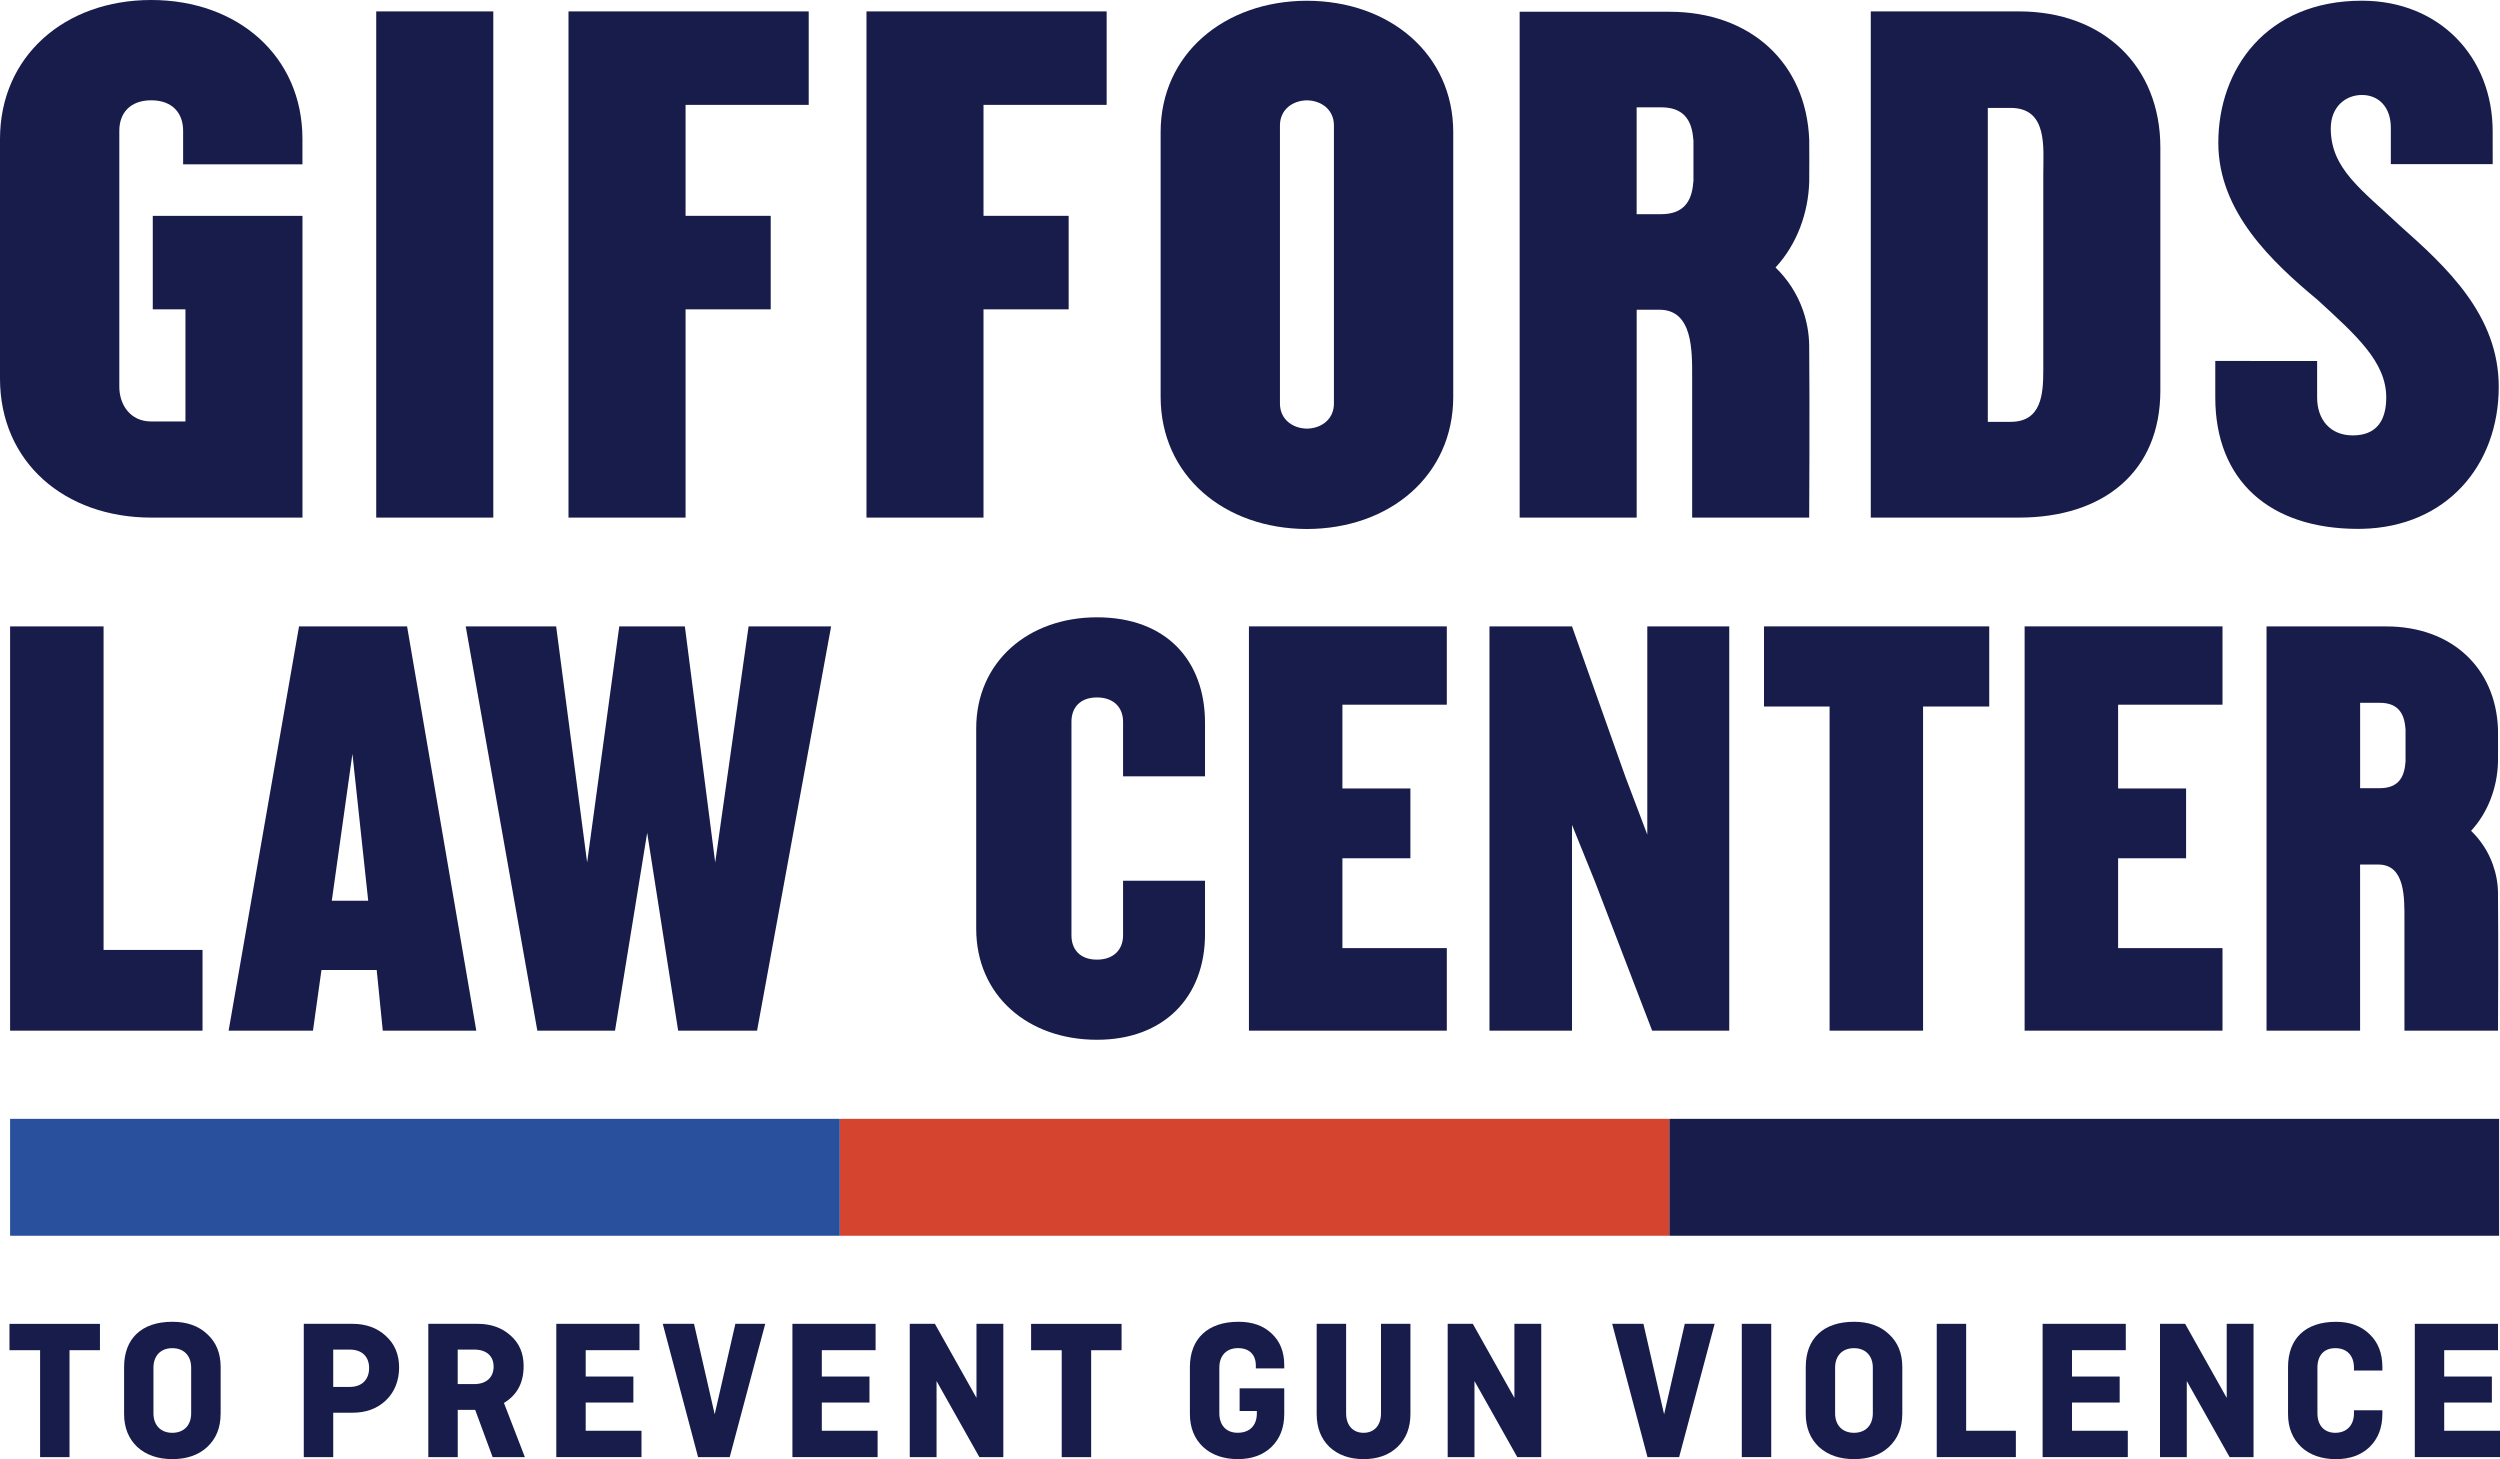
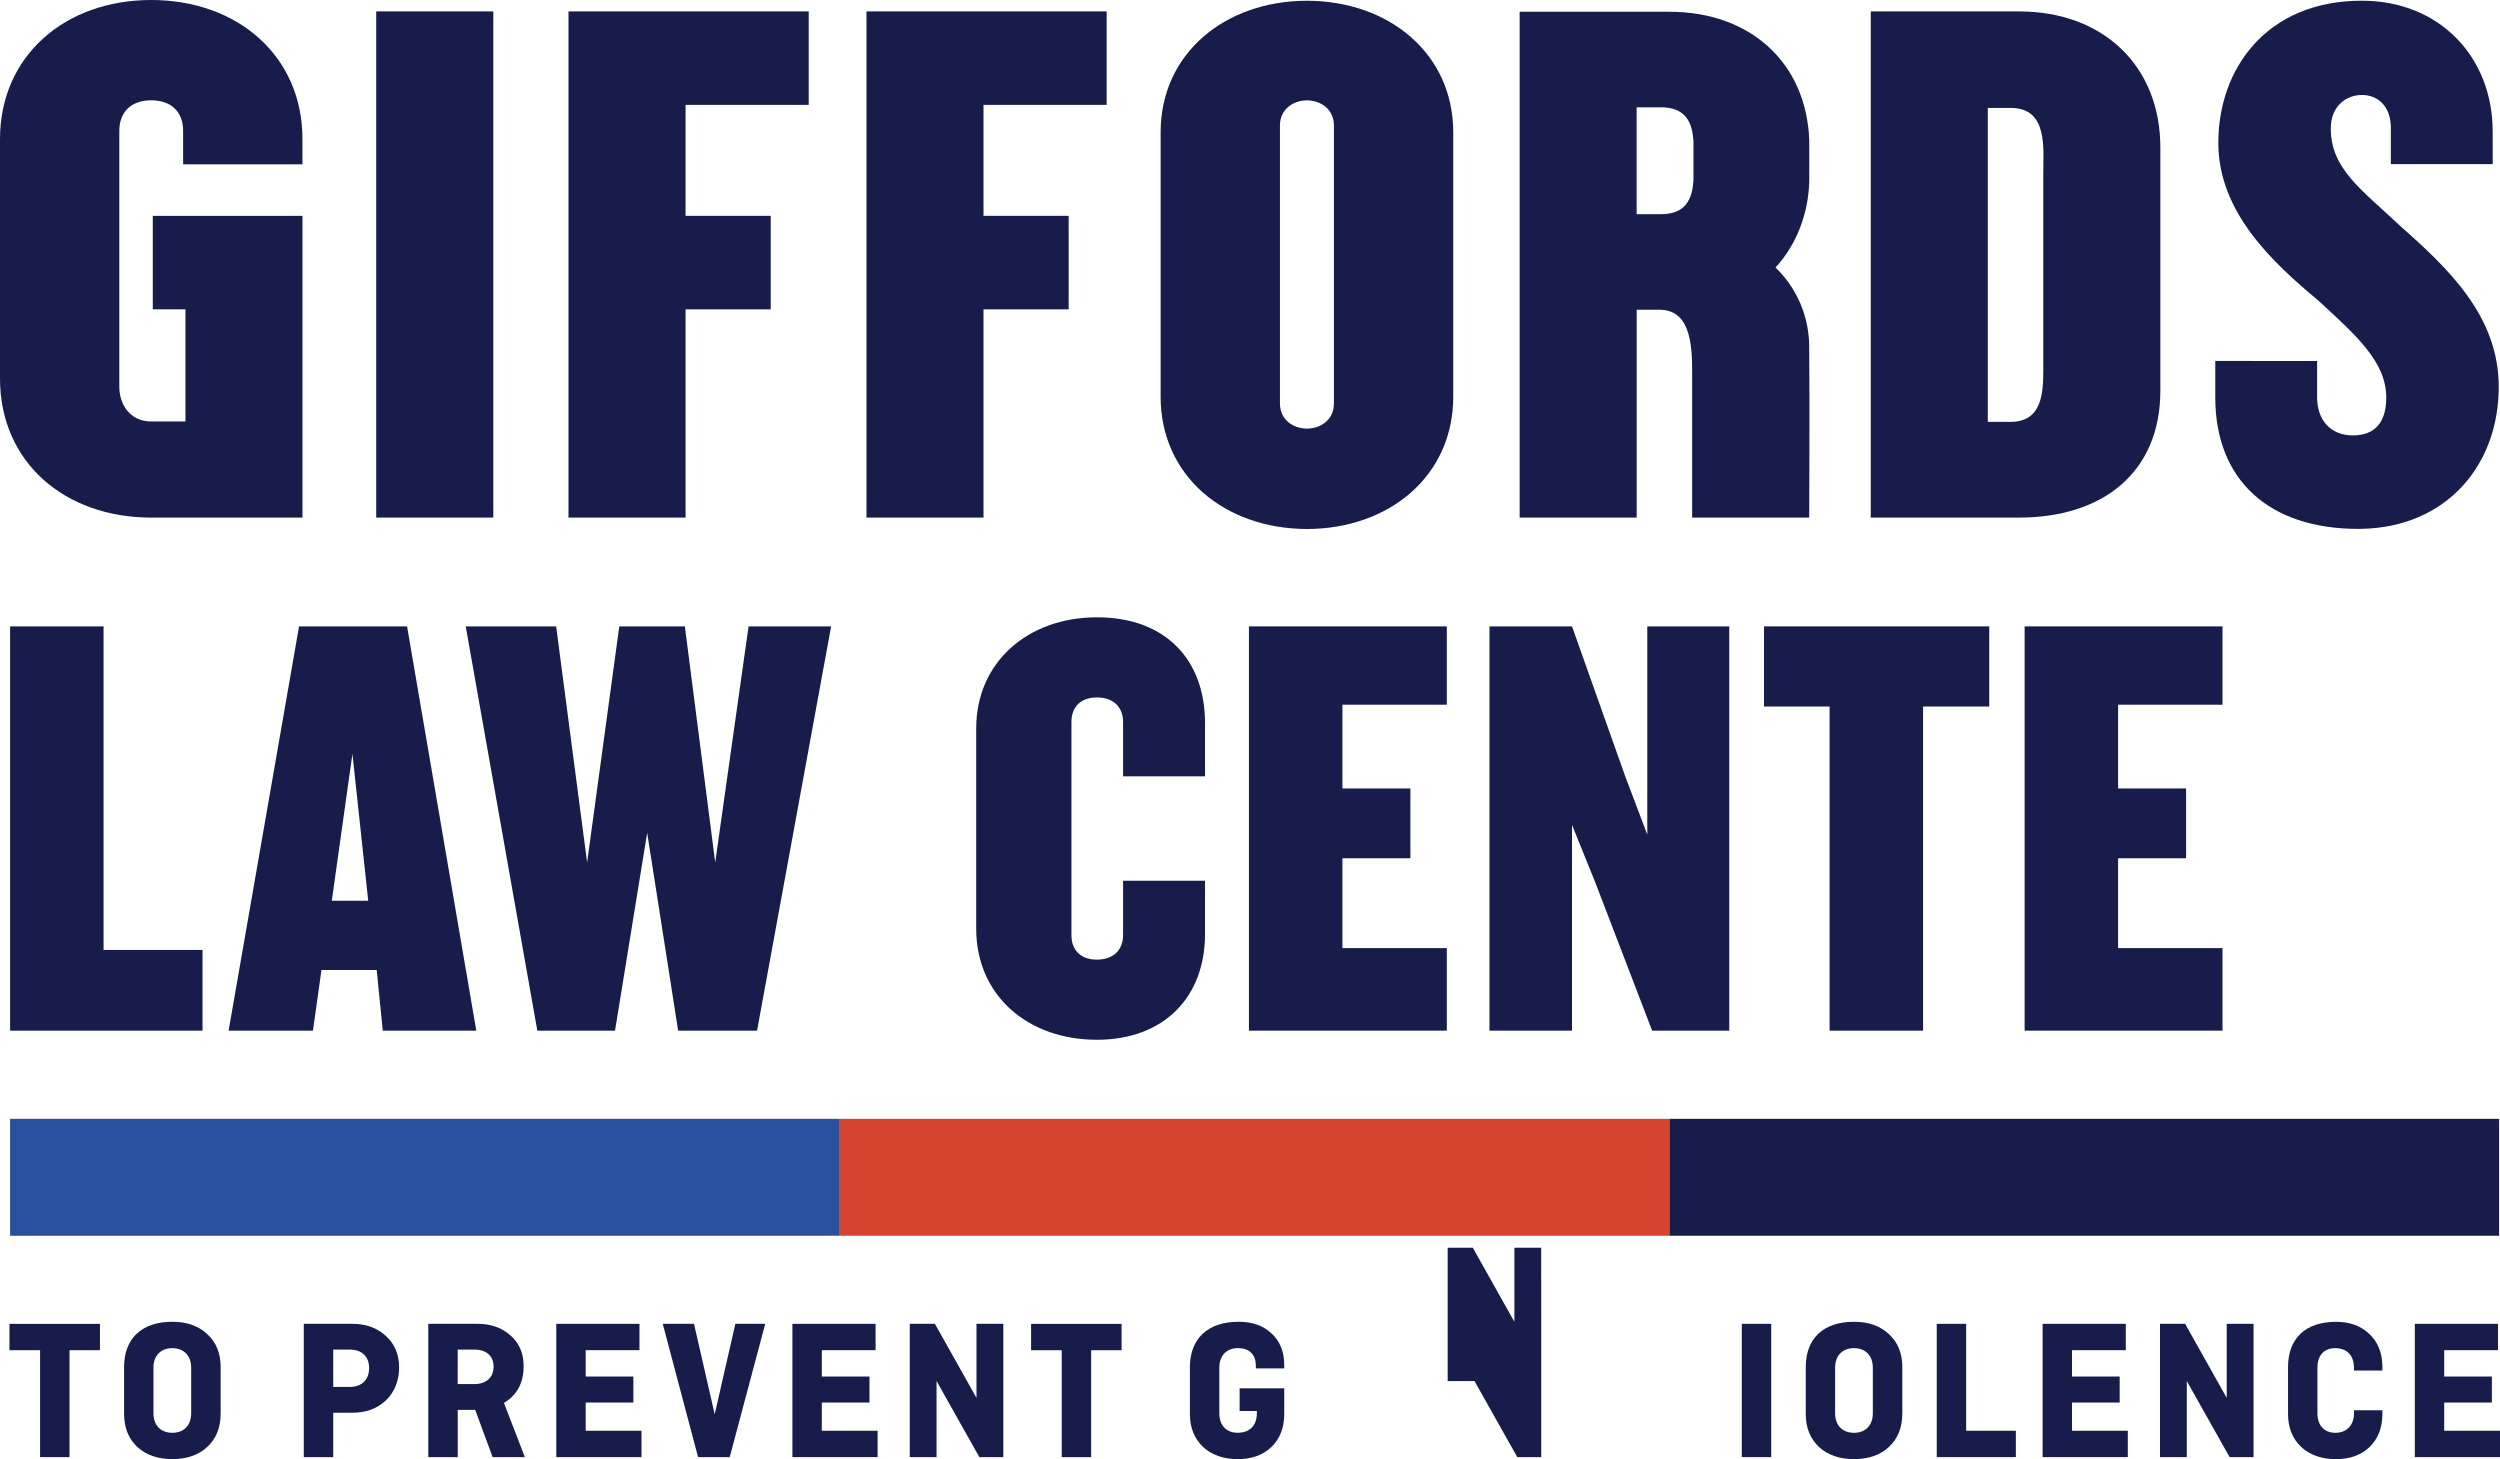
<svg xmlns="http://www.w3.org/2000/svg" id="Layer_2" data-name="Layer 2" viewBox="0 0 633.6 369.81">
  <defs>
    <style>
      .cls-1 {
        fill: #d5442f;
      }

      .cls-2 {
        fill: #171c4b;
      }

      .cls-3 {
        fill: #28509c;
      }
    </style>
  </defs>
  <g id="Layer_1-2" data-name="Layer 1">
-     <path class="cls-2" d="M633.1,226.44c-.03-2.57-.48-5.02-1.31-7.33-1.13-3.18-2.98-6.08-5.52-8.55h0c4.34-4.69,6.65-11.04,6.82-17.4,.04-1.41,0-7.06,0-8.48-.62-15.55-11.87-25.92-28.32-25.92h-6.63s-23.71,0-23.71,0v102.46h23.71v-42.11h4.62c6.81,0,6.62,8.41,6.62,13.8v28.31h23.71s.12-23.16,0-34.77Zm-23.44-33.25h-.03c-.27,4.33-2.28,6.57-6.52,6.57h-4.96v-21.64h0s4.96,0,4.96,0c4.24,0,6.25,2.23,6.52,6.57h.03v8.51Z" />
    <path class="cls-2" d="M458.52,87.67c-.03-3.21-.61-6.29-1.63-9.18-1.42-3.98-3.72-7.61-6.9-10.7h0c5.43-5.87,8.32-13.81,8.54-21.77,.05-1.76,0-8.84,0-10.61-.77-19.46-14.86-32.43-35.43-32.43h-8.3s-29.66,0-29.66,0V131.18h29.66v-52.68h5.78c8.52,0,8.28,10.53,8.28,17.26v35.42h29.66s.15-28.98,0-43.51Zm-29.33-41.61h-.04c-.34,5.42-2.85,8.22-8.16,8.22h-6.2V27.2h0s6.2,0,6.2,0c5.31,0,7.82,2.79,8.16,8.22h.04v10.64Z" />
    <path class="cls-2" d="M2.4,342.2v-6.68H25.33v6.68h-7.71v27.1h-7.46v-27.1H2.4Z" />
    <path class="cls-2" d="M55.91,358.34c0,3.5-1.13,6.27-3.39,8.38-2.21,2.06-5.19,3.08-8.84,3.08s-6.63-1.03-8.89-3.08c-2.21-2.11-3.34-4.88-3.34-8.38v-11.88c0-7.15,4.37-11.47,12.24-11.47,3.65,0,6.63,1.03,8.84,3.14,2.26,2.06,3.39,4.83,3.39,8.33v11.88Zm-17.02-.15c0,3.03,1.85,4.94,4.78,4.94s4.78-1.9,4.78-4.94v-11.57c0-3.03-1.85-4.94-4.78-4.94s-4.78,1.9-4.78,4.94v11.57Z" />
    <path class="cls-2" d="M76.99,369.29v-33.78h12.34c3.44,0,6.27,1.03,8.48,3.09,2.21,2,3.34,4.68,3.34,7.97s-1.13,6.22-3.34,8.33c-2.21,2.11-5.04,3.14-8.48,3.14h-4.88v11.26h-7.46Zm7.46-27.25v9.46h4.22c3.03,0,4.88-1.85,4.88-4.78s-1.85-4.68-4.88-4.68h-4.22Z" />
    <path class="cls-2" d="M133.02,369.29h-8.17l-4.42-11.98h-4.42v11.98h-7.46v-33.78h12.49c3.39,0,6.17,.98,8.38,2.98,2.21,1.95,3.29,4.52,3.29,7.71,0,4.27-1.65,7.35-4.99,9.36l5.3,13.73Zm-17.02-27.25v8.74h4.22c3.03,0,4.88-1.7,4.88-4.42s-1.85-4.32-4.88-4.32h-4.22Z" />
    <path class="cls-2" d="M160.52,355.46h-12.08v7.15h14.14v6.68h-21.59v-33.78h21.08v6.68h-13.63v6.68h12.08v6.58Z" />
    <path class="cls-2" d="M186.38,335.51h7.56l-9,33.78h-8.02l-8.95-33.78h7.92l5.24,22.93,5.24-22.93Z" />
    <path class="cls-2" d="M220.36,355.46h-12.08v7.15h14.14v6.68h-21.59v-33.78h21.08v6.68h-13.63v6.68h12.08v6.58Z" />
    <path class="cls-2" d="M254.28,335.51v33.78h-6.07l-10.85-19.28v19.28h-6.79v-33.78h6.37l10.54,18.77v-18.77h6.79Z" />
    <path class="cls-2" d="M261.32,342.2v-6.68h22.93v6.68h-7.71v27.1h-7.46v-27.1h-7.76Z" />
    <path class="cls-2" d="M314.17,357.62v-5.76h11.31v6.48c0,3.5-1.08,6.27-3.24,8.38-2.16,2.06-4.99,3.08-8.54,3.08s-6.58-1.03-8.79-3.08c-2.21-2.11-3.34-4.88-3.34-8.38v-11.88c0-7.15,4.52-11.47,12.29-11.47,3.55,0,6.32,.98,8.43,2.98,2.11,1.95,3.19,4.63,3.19,7.97v.87h-7.2v-.72c0-2.72-1.59-4.42-4.52-4.42s-4.73,1.9-4.73,4.94v11.57c0,3.03,1.75,4.94,4.63,4.94,3.09,0,4.88-1.85,4.88-4.94v-.57h-4.37Z" />
-     <path class="cls-2" d="M350,335.51h7.46v22.83c0,3.5-1.08,6.27-3.29,8.38-2.16,2.06-5.04,3.08-8.59,3.08s-6.43-1.03-8.64-3.08c-2.16-2.11-3.24-4.88-3.24-8.38v-22.83h7.46v22.68c0,3.03,1.7,4.94,4.42,4.94s4.42-1.9,4.42-4.94v-22.68Z" />
-     <path class="cls-2" d="M390.61,335.51v33.78h-6.07l-10.85-19.28v19.28h-6.79v-33.78h6.37l10.54,18.77v-18.77h6.79Z" />
-     <path class="cls-2" d="M427,335.51h7.56l-9,33.78h-8.02l-8.95-33.78h7.92l5.24,22.93,5.24-22.93Z" />
+     <path class="cls-2" d="M390.61,335.51v33.78h-6.07l-10.85-19.28h-6.79v-33.78h6.37l10.54,18.77v-18.77h6.79Z" />
    <path class="cls-2" d="M448.9,335.51v33.78h-7.46v-33.78h7.46Z" />
    <path class="cls-2" d="M482.11,358.34c0,3.5-1.13,6.27-3.39,8.38-2.21,2.06-5.19,3.08-8.84,3.08s-6.63-1.03-8.89-3.08c-2.21-2.11-3.34-4.88-3.34-8.38v-11.88c0-7.15,4.37-11.47,12.24-11.47,3.65,0,6.63,1.03,8.84,3.14,2.26,2.06,3.39,4.83,3.39,8.33v11.88Zm-17.02-.15c0,3.03,1.85,4.94,4.78,4.94s4.78-1.9,4.78-4.94v-11.57c0-3.03-1.85-4.94-4.78-4.94s-4.78,1.9-4.78,4.94v11.57Z" />
    <path class="cls-2" d="M498.3,335.51v27.1h12.6v6.68h-20.05v-33.78h7.46Z" />
    <path class="cls-2" d="M537.21,355.46h-12.08v7.15h14.14v6.68h-21.59v-33.78h21.08v6.68h-13.63v6.68h12.08v6.58Z" />
    <path class="cls-2" d="M571.14,335.51v33.78h-6.07l-10.85-19.28v19.28h-6.79v-33.78h6.37l10.54,18.77v-18.77h6.79Z" />
    <path class="cls-2" d="M596.59,357.42h7.2v.93c0,3.5-1.08,6.27-3.24,8.38-2.16,2.06-4.99,3.08-8.54,3.08s-6.58-1.03-8.79-3.08c-2.21-2.11-3.34-4.88-3.34-8.38v-11.88c0-7.15,4.32-11.47,12.13-11.47,3.55,0,6.37,1.03,8.54,3.14,2.16,2.06,3.24,4.83,3.24,8.33v.87h-7.2v-.72c0-3.08-1.8-4.94-4.73-4.94s-4.53,1.9-4.53,4.94v11.57c0,3.03,1.7,4.94,4.53,4.94s4.73-1.85,4.73-4.94v-.77Z" />
    <path class="cls-2" d="M631.54,355.46h-12.08v7.15h14.14v6.68h-21.59v-33.78h21.08v6.68h-13.63v6.68h12.08v6.58Z" />
    <path class="cls-2" d="M598.61,134.03c21.39-.46,34.67-16.07,34.67-36,0-18.11-13.1-30.24-25.04-40.83-9.82-9.24-17.53-14.45-17.53-24.65,0-5.59,3.85-8.48,7.9-8.48h0c4.24,0,7.32,3.08,7.32,8.28v9.25h.01s25.81,0,25.81,0c0-2.23-.01-8.29-.01-8.29,0-18.87-13.48-33.13-33.13-33.13h0c-24.27,0-36.4,17.34-36.4,36.02,0,17.53,13.67,30.24,25.23,39.87,9.63,8.86,17.33,15.6,17.33,24.65,0,5.27-1.98,8.56-6.16,9.41-.71,.14-1.47,.22-2.31,.22-5.77,0-9.05-4.04-9.05-9.61h0v-9.25h0s-25.81-.01-25.81-.01v9.24c0,20.99,13.67,33.32,36.21,33.32,.32,0,.64-.01,.96-.02Z" />
    <polygon class="cls-2" points="219.6 2.89 219.6 106.91 219.6 131.18 249.26 131.18 249.26 106.91 249.26 78.4 270.84 78.4 270.84 54.7 249.26 54.7 249.26 26.58 280.47 26.58 280.47 2.89 249.26 2.89 219.6 2.89" />
    <polygon class="cls-2" points="144.08 2.89 144.08 106.91 144.08 131.18 173.75 131.18 173.75 106.91 173.75 78.4 195.33 78.4 195.33 54.7 173.75 54.7 173.75 26.58 204.96 26.58 204.96 2.89 173.75 2.89 144.08 2.89" />
    <path class="cls-2" d="M331.23,.19c-20.95,.04-37.08,13.51-37.08,33.32V100.55c0,20,16.13,33.47,37.08,33.52,20.95-.04,37.08-13.51,37.08-33.52V33.51C368.31,13.7,352.18,.23,331.23,.19Zm6.84,102.09c0,4.01-3.22,6.31-6.84,6.35-3.62-.04-6.84-2.34-6.84-6.35V31.78c0-4.01,3.22-6.31,6.84-6.35,3.62,.04,6.84,2.34,6.84,6.35V102.28Z" />
    <path class="cls-2" d="M511.69,2.89h-37.56V131.18h37.56c21.38,0,35.83-11.56,35.83-32.17V37.37c0-20.61-14.45-34.48-35.83-34.48Zm6.16,90.86c0,6.09-.42,13.16-8.28,13.16h-5.78V27.35h5.78c9.48,0,8.28,10.02,8.28,16.73v49.67Z" />
    <polygon class="cls-2" points="95.35 26.58 95.35 106.83 95.35 106.91 95.35 131.18 125.02 131.18 125.02 106.91 125.02 106.83 125.02 26.58 125.02 2.89 95.35 2.89 95.35 26.58" />
    <path class="cls-2" d="M38.33,0h0C16.37,0,0,14.26,0,35.25v60.68c0,21.19,16.37,35.25,38.33,35.25h38.33V54.71H38.72v23.69h8.28v28.42h-8.67c-5.39,0-8.09-4.34-8.09-8.77V33.13c0-4.43,2.7-7.71,8.09-7.71,0,0,0,0,0,0h0c5.39,0,8.08,3.28,8.08,7.7v8.52h30.24v-6.4C76.67,14.26,60.29,0,38.33,0Z" />
    <rect class="cls-1" x="212.83" y="283.56" width="210.27" height="29.63" />
    <rect class="cls-2" x="423.1" y="283.56" width="210.27" height="29.63" />
    <rect class="cls-3" x="2.56" y="283.56" width="210.27" height="29.63" />
    <path class="cls-2" d="M2.56,261.21v-102.46H26.25v82h25.08v20.46H2.56Z" />
    <path class="cls-2" d="M97.01,261.21l-1.54-15.38h-14l-2.15,15.38h-21.38l17.85-102.46h27.38l17.54,102.46h-23.69Zm-7.69-70.15l-5.23,37.23h9.23l-4-37.23Z" />
    <path class="cls-2" d="M191.87,261.21h-20l-7.85-50.15-8.15,50.15h-19.69l-18.15-102.46h22.92l7.85,59.84,8.15-59.84h16.62l7.69,59.84,8.46-59.84h20.92l-18.77,102.46Z" />
    <path class="cls-2" d="M278.02,263.52c-17.54,0-30.61-11.23-30.61-28.15v-50.77c0-16.77,13.08-28.15,30.61-28.15s27.38,10.92,27.38,26.77v13.54h-20.77v-13.85c0-3.54-2.31-6.15-6.62-6.15s-6.46,2.62-6.46,6.15v54.15c0,3.54,2.15,6.15,6.46,6.15s6.62-2.62,6.62-6.15v-13.85h20.77v13.54c0,16-10.46,26.77-27.38,26.77Z" />
    <path class="cls-2" d="M316.53,261.21v-102.46h50.15v19.85h-26.46v21.23h17.23v17.69h-17.23v22.77h26.46v20.92h-50.15Z" />
    <path class="cls-2" d="M418.72,261.21l-14.46-37.69-5.85-14.46v52.15h-20.92v-102.46h20.92l13.54,38.15,5.54,14.62v-52.77h20.77v102.46h-19.54Z" />
    <path class="cls-2" d="M487.38,179.06v82.15h-23.69v-82.15h-16.62v-20.31h57.08v20.31h-16.77Z" />
    <path class="cls-2" d="M513.12,261.21v-102.46h50.15v19.85h-26.46v21.23h17.23v17.69h-17.23v22.77h26.46v20.92h-50.15Z" />
  </g>
</svg>